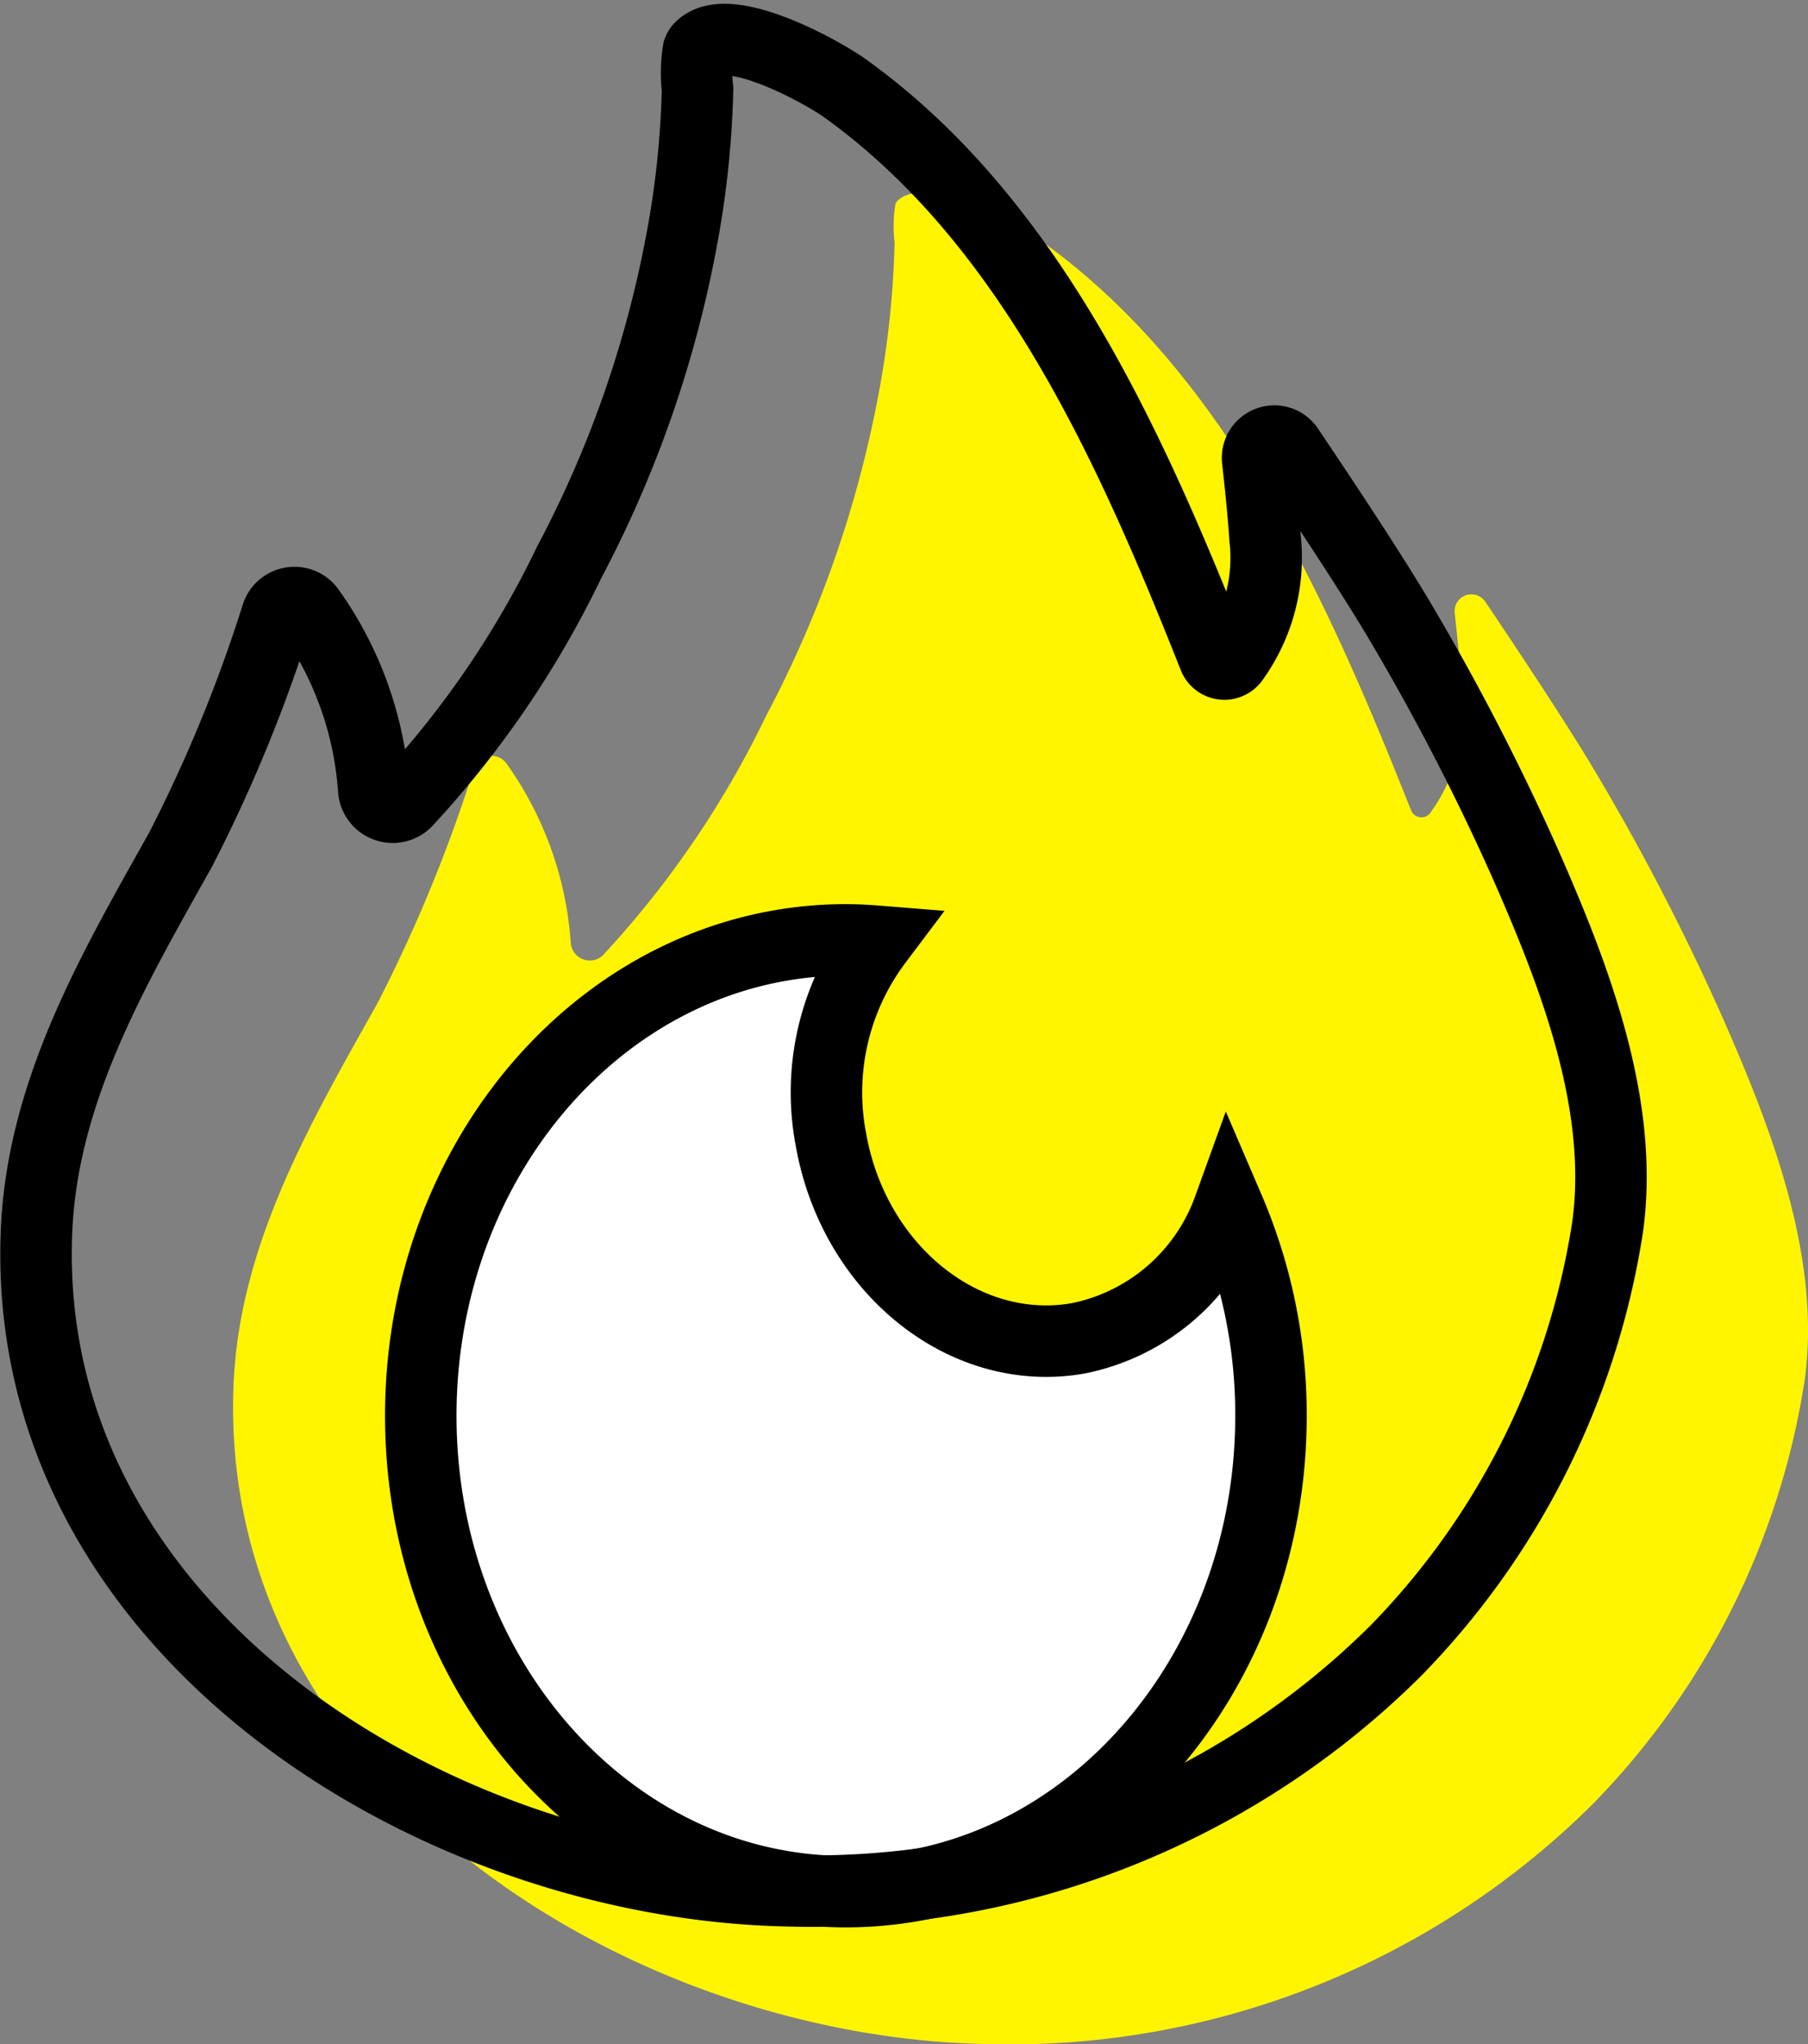
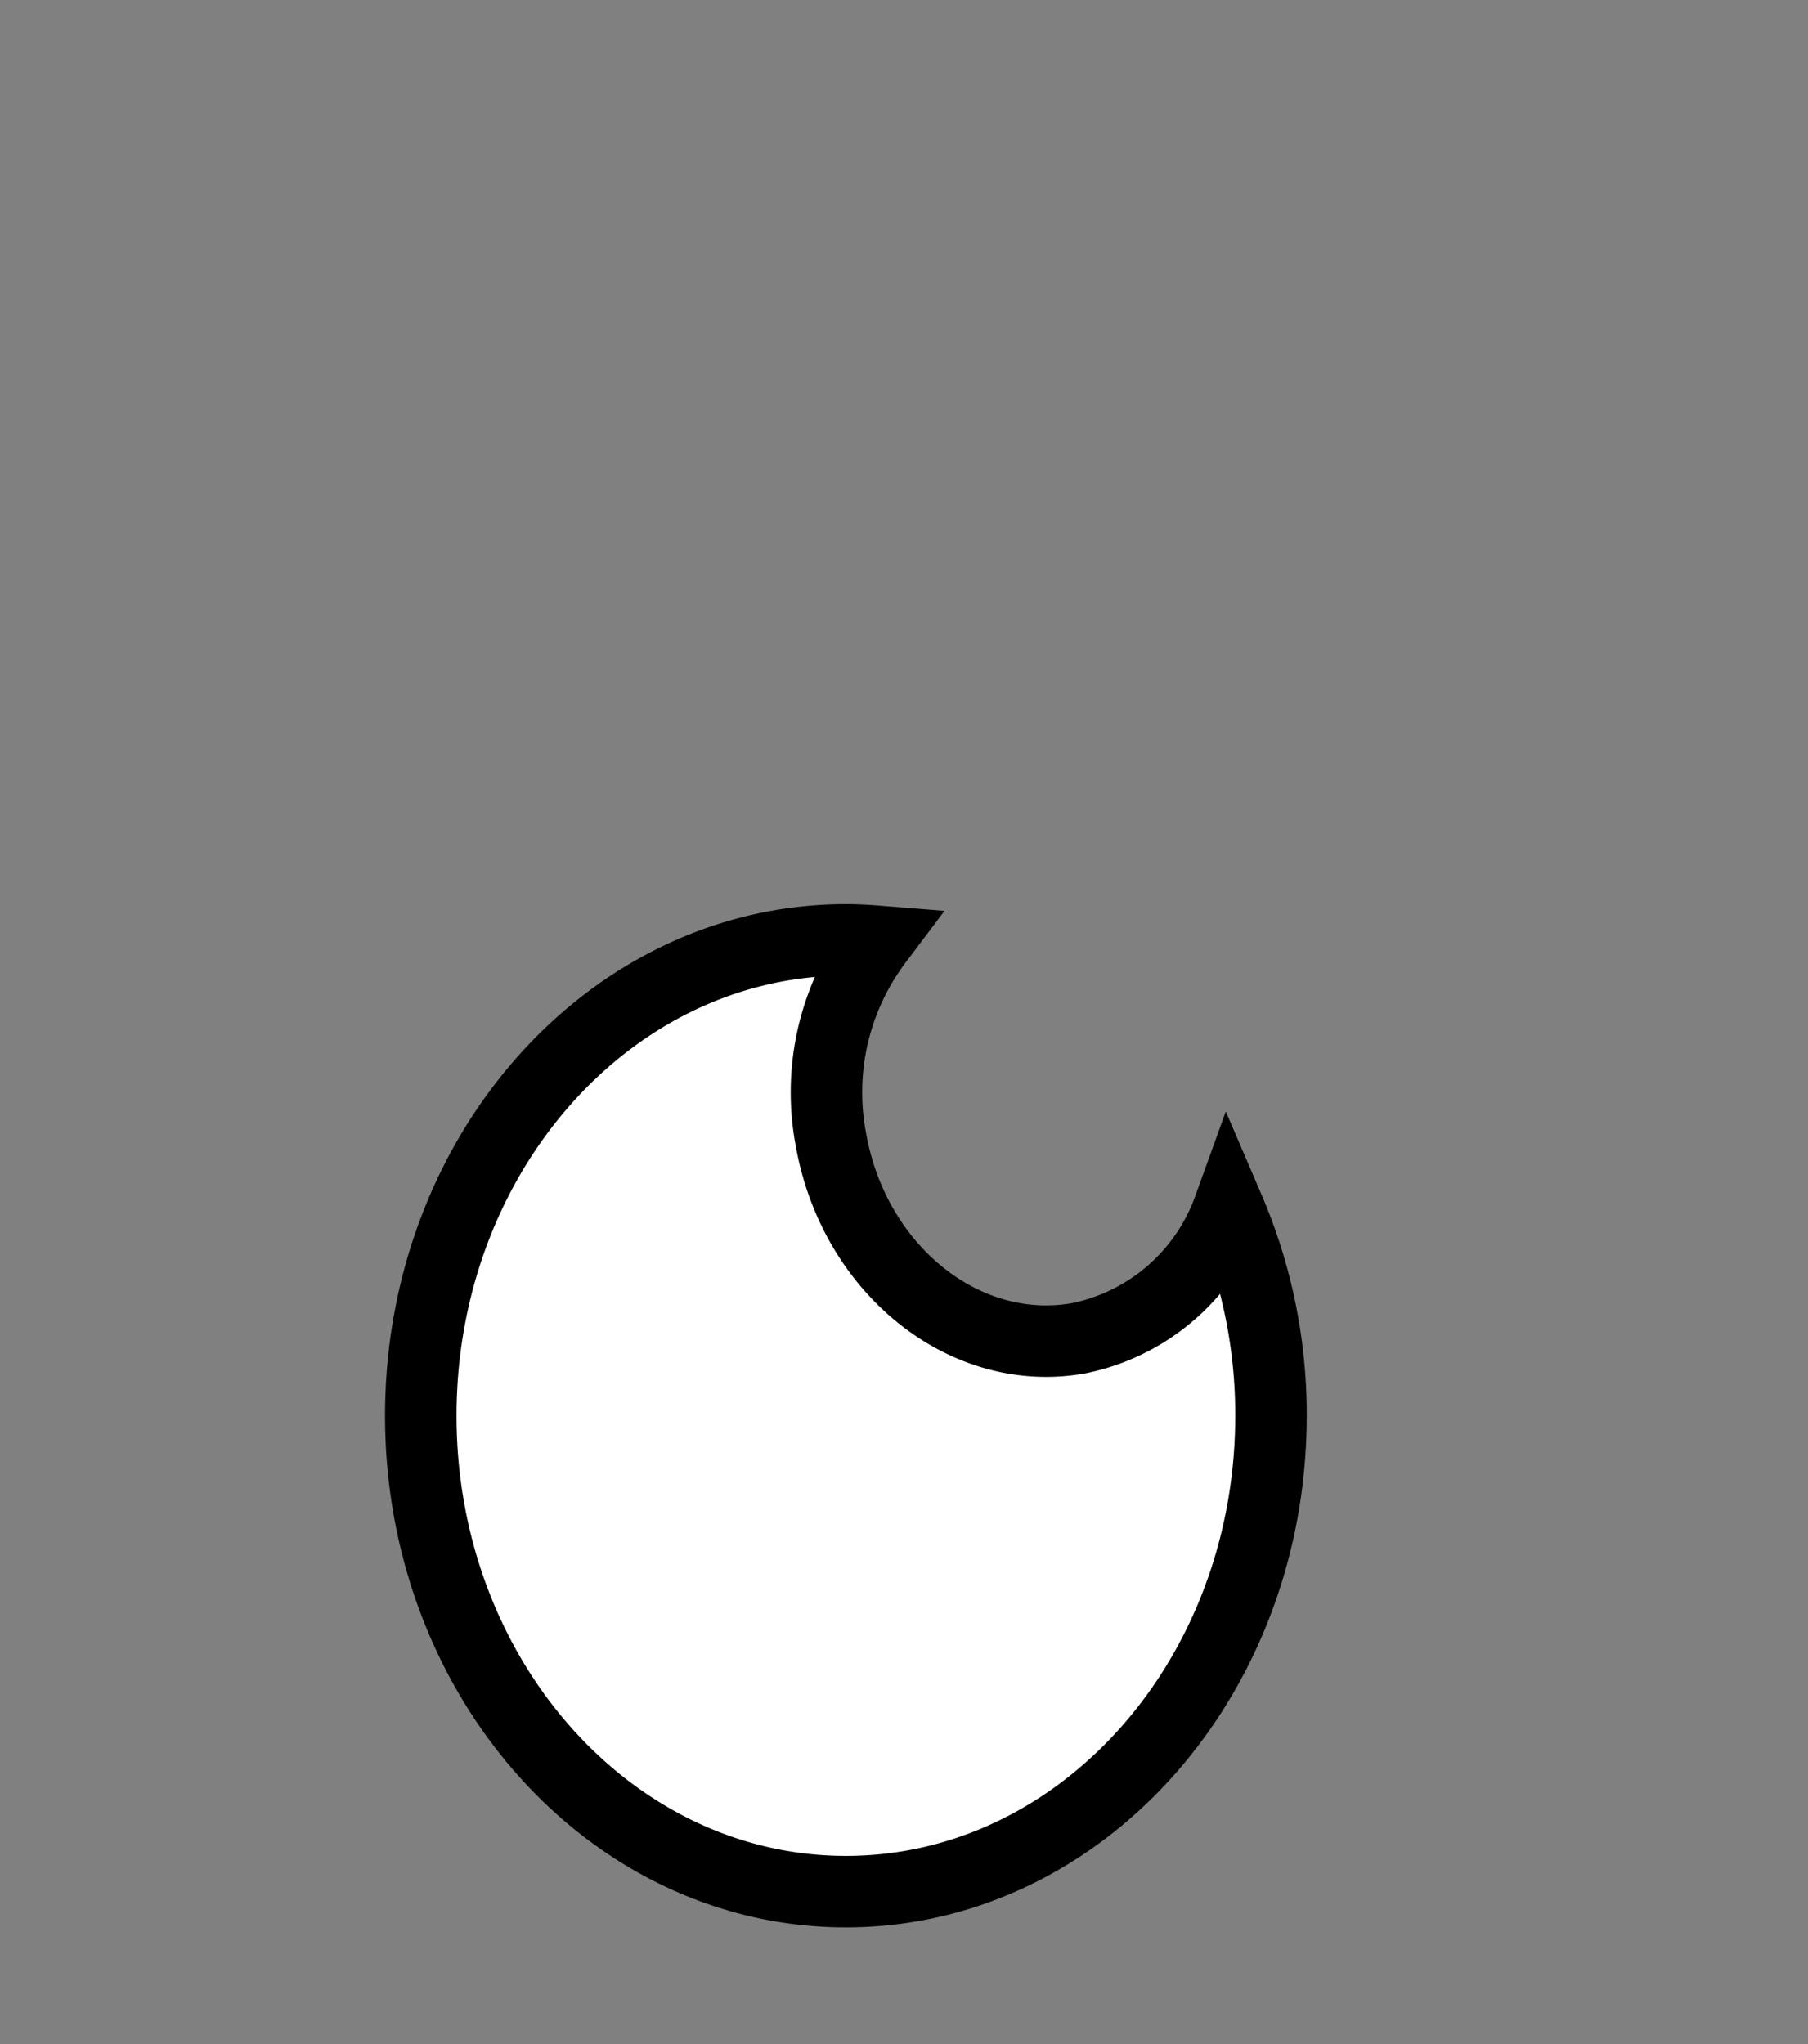
<svg xmlns="http://www.w3.org/2000/svg" width="50.586" height="57.188" viewBox="0 0 50.586 57.188">
  <rect x="0" y="0" width="50.586" height="57.188" fill="#808080" stroke="none" />
  <g id="Gruppe_3707" data-name="Gruppe 3707" transform="translate(-13.237 -4.595)">
-     <path id="Pfad_4912" data-name="Pfad 4912" d="M41.777,13.016a3.765,3.765,0,0,0-.023,1.075,26.2,26.2,0,0,1-.468,4.34,31.605,31.605,0,0,1-3.126,8.9,27.123,27.123,0,0,1-4.567,6.7.533.533,0,0,1-.9-.359,9.8,9.8,0,0,0-1.8-5.008.517.517,0,0,0-.905.132,41.835,41.835,0,0,1-2.7,6.571c-1.885,3.366-3.89,6.78-4.032,10.746C22.849,57.19,34.34,64.282,44.261,64.49a23.132,23.132,0,0,0,17.027-6.713,21.67,21.67,0,0,0,5.929-11.859c.476-3.447-.948-7.086-2.325-10.207a66.059,66.059,0,0,0-3.44-6.659c-.8-1.362-2.2-3.469-3.172-4.913a.47.47,0,0,0-.855.318c.085.764.17,1.6.206,2.189a4.851,4.851,0,0,1-.9,3.417.312.312,0,0,1-.527-.087c-2.3-5.8-5.115-12.176-10.327-15.913-.63-.453-3.287-1.93-4.052-1.127A.258.258,0,0,0,41.777,13.016Z" transform="translate(-3.487 -2.712)" fill="#fff500" />
    <path id="Pfad_4913" data-name="Pfad 4913" d="M54.427,54.343a5.66,5.66,0,0,1-4.2,3.624c-3.178.567-6.279-1.917-6.926-5.547a7.031,7.031,0,0,1,1.284-5.559c-.287-.023-.576-.039-.868-.039-6.569,0-11.894,5.961-11.894,13.313s5.325,13.313,11.894,13.313,11.894-5.961,11.894-13.313A14.585,14.585,0,0,0,54.427,54.343Z" transform="translate(-6.813 -15.933)" fill="#fff" stroke="#000" stroke-miterlimit="10" stroke-width="2" />
-     <path id="Pfad_4914" data-name="Pfad 4914" d="M32.777,6.016a3.765,3.765,0,0,0-.023,1.075,26.2,26.2,0,0,1-.468,4.34,31.605,31.605,0,0,1-3.126,8.9,27.123,27.123,0,0,1-4.567,6.7.533.533,0,0,1-.9-.359,9.8,9.8,0,0,0-1.8-5.008.517.517,0,0,0-.905.132,41.835,41.835,0,0,1-2.7,6.571c-1.885,3.366-3.89,6.78-4.032,10.746C13.849,50.19,25.34,57.282,35.261,57.49a23.132,23.132,0,0,0,17.027-6.713,21.67,21.67,0,0,0,5.929-11.859c.476-3.447-.948-7.086-2.325-10.207a66.06,66.06,0,0,0-3.44-6.659c-.8-1.362-2.2-3.469-3.172-4.913a.47.47,0,0,0-.855.318c.085.764.17,1.6.206,2.189a4.851,4.851,0,0,1-.9,3.417.312.312,0,0,1-.527-.087c-2.3-5.8-5.115-12.176-10.327-15.913-.63-.453-3.287-1.93-4.052-1.127A.258.258,0,0,0,32.777,6.016Z" transform="translate(0)" fill="none" stroke="#000" stroke-miterlimit="10" stroke-width="2" />
  </g>
</svg>